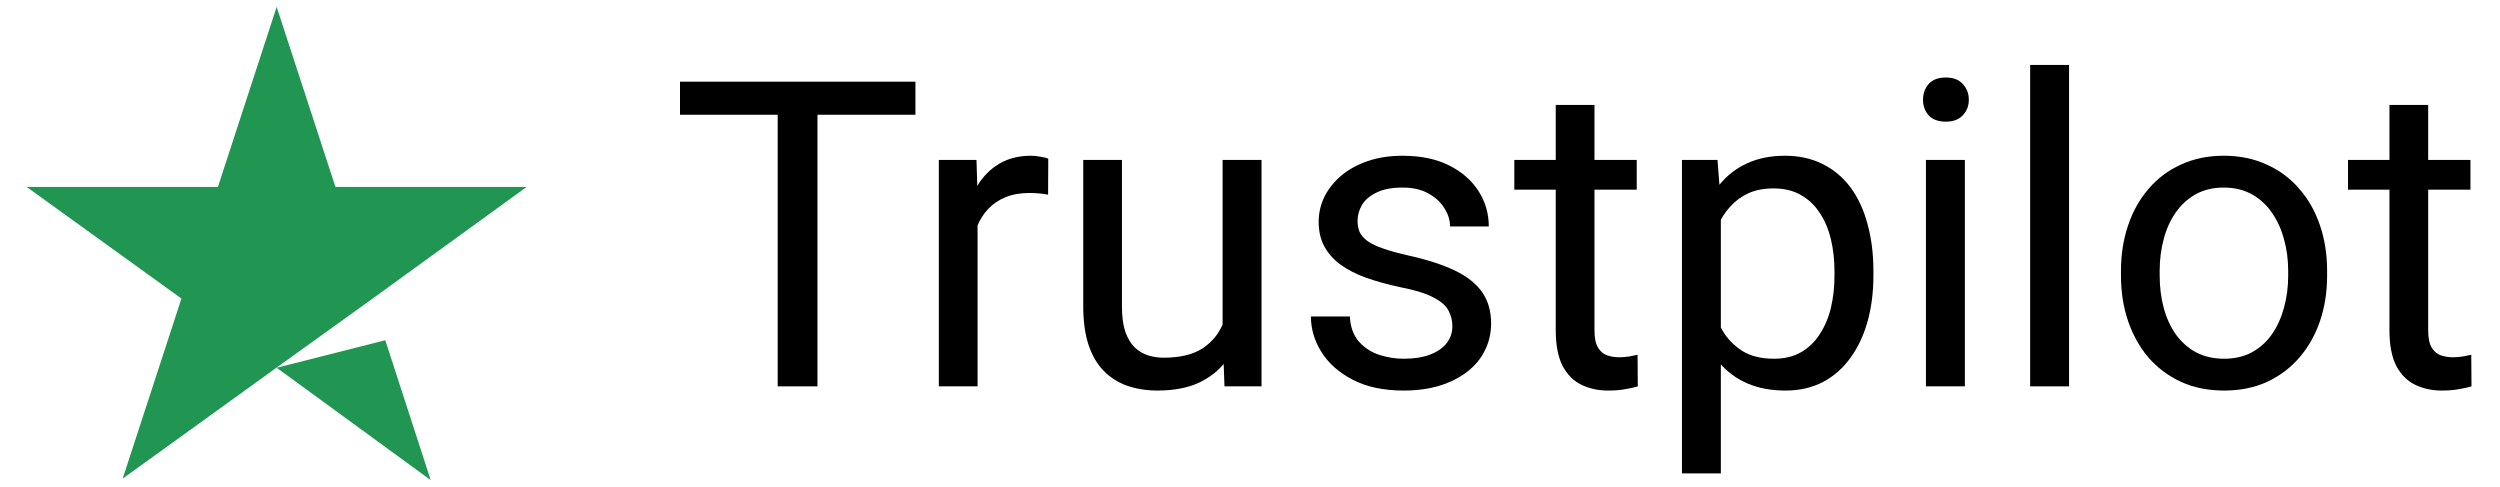
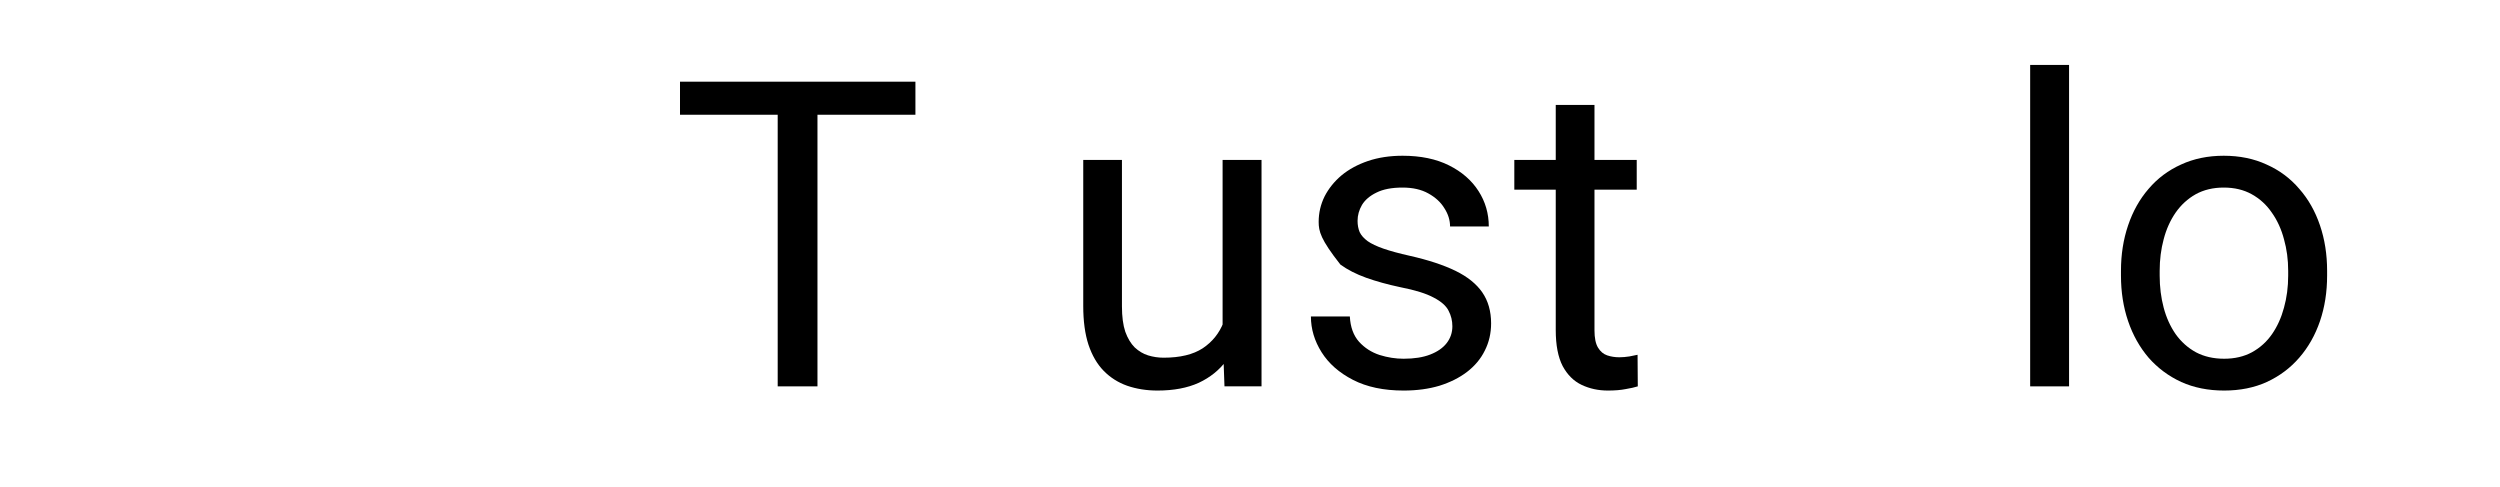
<svg xmlns="http://www.w3.org/2000/svg" width="77" height="15" viewBox="0 0 77 15" fill="none">
-   <path d="M8.521 11.327L11.867 10.479L13.265 14.787L8.521 11.327ZM16.221 5.758H10.332L8.521 0.212L6.711 5.758H0.821L5.588 9.196L3.778 14.742L8.544 11.304L11.477 9.196L16.221 5.758Z" fill="#219653" />
  <path d="M25.178 2.516V11.9H23.953V2.516H25.178ZM28.195 2.516V3.534H20.944V2.516H28.195Z" fill="black" />
-   <path d="M30.109 6.022V11.9H28.916V4.926H30.076L30.109 6.022ZM32.287 4.887L32.281 5.996C32.182 5.975 32.087 5.962 31.997 5.957C31.911 5.949 31.812 5.944 31.701 5.944C31.426 5.944 31.183 5.987 30.973 6.073C30.762 6.159 30.584 6.28 30.438 6.434C30.291 6.589 30.175 6.774 30.089 6.989C30.008 7.199 29.954 7.431 29.928 7.685L29.593 7.878C29.593 7.457 29.634 7.062 29.716 6.692C29.802 6.323 29.933 5.996 30.109 5.712C30.285 5.425 30.508 5.201 30.779 5.042C31.054 4.879 31.381 4.797 31.759 4.797C31.845 4.797 31.944 4.808 32.055 4.829C32.167 4.847 32.244 4.866 32.287 4.887Z" fill="black" />
  <path d="M37.656 10.289V4.926H38.855V11.9H37.714L37.656 10.289ZM37.882 8.819L38.378 8.806C38.378 9.27 38.329 9.7 38.23 10.095C38.135 10.486 37.981 10.826 37.766 11.114C37.551 11.402 37.27 11.627 36.922 11.79C36.573 11.949 36.15 12.029 35.652 12.029C35.312 12.029 35.001 11.979 34.717 11.881C34.438 11.782 34.197 11.629 33.995 11.423C33.793 11.217 33.636 10.948 33.525 10.617C33.417 10.286 33.364 9.889 33.364 9.425V4.926H34.556V9.438C34.556 9.751 34.59 10.011 34.659 10.218C34.732 10.42 34.829 10.581 34.949 10.701C35.074 10.817 35.211 10.899 35.362 10.946C35.516 10.993 35.675 11.017 35.839 11.017C36.346 11.017 36.748 10.92 37.044 10.727C37.34 10.529 37.553 10.265 37.682 9.934C37.815 9.599 37.882 9.227 37.882 8.819Z" fill="black" />
-   <path d="M44.733 10.05C44.733 9.878 44.694 9.719 44.617 9.573C44.544 9.423 44.392 9.287 44.16 9.167C43.932 9.042 43.588 8.935 43.128 8.845C42.742 8.763 42.391 8.667 42.078 8.555C41.768 8.443 41.504 8.308 41.285 8.149C41.07 7.99 40.905 7.803 40.789 7.588C40.673 7.373 40.615 7.122 40.615 6.834C40.615 6.559 40.675 6.299 40.795 6.054C40.92 5.809 41.094 5.592 41.317 5.403C41.545 5.214 41.818 5.066 42.136 4.958C42.454 4.851 42.808 4.797 43.199 4.797C43.758 4.797 44.235 4.896 44.63 5.094C45.025 5.291 45.328 5.556 45.539 5.886C45.749 6.213 45.855 6.576 45.855 6.976H44.662C44.662 6.782 44.604 6.595 44.488 6.415C44.377 6.23 44.211 6.078 43.992 5.957C43.777 5.837 43.513 5.777 43.199 5.777C42.868 5.777 42.6 5.828 42.394 5.932C42.192 6.03 42.043 6.157 41.949 6.312C41.859 6.467 41.813 6.63 41.813 6.802C41.813 6.931 41.835 7.047 41.878 7.15C41.925 7.249 42.007 7.341 42.123 7.427C42.239 7.508 42.402 7.586 42.613 7.659C42.823 7.732 43.092 7.805 43.418 7.878C43.99 8.007 44.46 8.162 44.83 8.342C45.199 8.523 45.474 8.744 45.655 9.006C45.835 9.268 45.926 9.586 45.926 9.96C45.926 10.265 45.861 10.544 45.732 10.798C45.608 11.051 45.425 11.27 45.184 11.455C44.948 11.636 44.664 11.777 44.334 11.881C44.007 11.979 43.64 12.029 43.231 12.029C42.617 12.029 42.097 11.919 41.672 11.7C41.246 11.481 40.924 11.197 40.705 10.849C40.486 10.501 40.376 10.134 40.376 9.747H41.575C41.592 10.074 41.687 10.334 41.859 10.527C42.031 10.716 42.241 10.851 42.49 10.933C42.739 11.011 42.986 11.049 43.231 11.049C43.558 11.049 43.831 11.006 44.05 10.92C44.273 10.834 44.443 10.716 44.559 10.566C44.675 10.415 44.733 10.243 44.733 10.05Z" fill="black" />
+   <path d="M44.733 10.05C44.733 9.878 44.694 9.719 44.617 9.573C44.544 9.423 44.392 9.287 44.16 9.167C43.932 9.042 43.588 8.935 43.128 8.845C42.742 8.763 42.391 8.667 42.078 8.555C41.768 8.443 41.504 8.308 41.285 8.149C40.673 7.373 40.615 7.122 40.615 6.834C40.615 6.559 40.675 6.299 40.795 6.054C40.92 5.809 41.094 5.592 41.317 5.403C41.545 5.214 41.818 5.066 42.136 4.958C42.454 4.851 42.808 4.797 43.199 4.797C43.758 4.797 44.235 4.896 44.63 5.094C45.025 5.291 45.328 5.556 45.539 5.886C45.749 6.213 45.855 6.576 45.855 6.976H44.662C44.662 6.782 44.604 6.595 44.488 6.415C44.377 6.23 44.211 6.078 43.992 5.957C43.777 5.837 43.513 5.777 43.199 5.777C42.868 5.777 42.6 5.828 42.394 5.932C42.192 6.03 42.043 6.157 41.949 6.312C41.859 6.467 41.813 6.63 41.813 6.802C41.813 6.931 41.835 7.047 41.878 7.15C41.925 7.249 42.007 7.341 42.123 7.427C42.239 7.508 42.402 7.586 42.613 7.659C42.823 7.732 43.092 7.805 43.418 7.878C43.99 8.007 44.46 8.162 44.83 8.342C45.199 8.523 45.474 8.744 45.655 9.006C45.835 9.268 45.926 9.586 45.926 9.96C45.926 10.265 45.861 10.544 45.732 10.798C45.608 11.051 45.425 11.27 45.184 11.455C44.948 11.636 44.664 11.777 44.334 11.881C44.007 11.979 43.64 12.029 43.231 12.029C42.617 12.029 42.097 11.919 41.672 11.7C41.246 11.481 40.924 11.197 40.705 10.849C40.486 10.501 40.376 10.134 40.376 9.747H41.575C41.592 10.074 41.687 10.334 41.859 10.527C42.031 10.716 42.241 10.851 42.49 10.933C42.739 11.011 42.986 11.049 43.231 11.049C43.558 11.049 43.831 11.006 44.05 10.92C44.273 10.834 44.443 10.716 44.559 10.566C44.675 10.415 44.733 10.243 44.733 10.05Z" fill="black" />
  <path d="M50.411 4.926V5.841H46.641V4.926H50.411ZM47.917 3.231H49.11V10.173C49.11 10.409 49.146 10.587 49.219 10.707C49.292 10.828 49.387 10.907 49.503 10.946C49.619 10.985 49.743 11.004 49.877 11.004C49.975 11.004 50.078 10.995 50.186 10.978C50.298 10.957 50.381 10.94 50.437 10.927L50.444 11.9C50.349 11.93 50.225 11.958 50.07 11.984C49.919 12.014 49.737 12.029 49.522 12.029C49.23 12.029 48.961 11.971 48.716 11.855C48.471 11.739 48.276 11.545 48.13 11.275C47.988 11 47.917 10.63 47.917 10.166V3.231Z" fill="black" />
-   <path d="M53.002 6.267V14.581H51.804V4.926H52.899L53.002 6.267ZM57.701 8.355V8.49C57.701 8.997 57.641 9.468 57.521 9.902C57.4 10.332 57.224 10.705 56.992 11.023C56.764 11.341 56.483 11.588 56.148 11.765C55.813 11.941 55.428 12.029 54.994 12.029C54.552 12.029 54.16 11.956 53.821 11.81C53.482 11.664 53.194 11.451 52.957 11.172C52.721 10.892 52.532 10.557 52.39 10.166C52.253 9.775 52.158 9.335 52.107 8.845V8.123C52.158 7.607 52.255 7.145 52.397 6.737C52.538 6.329 52.725 5.981 52.957 5.693C53.194 5.401 53.48 5.18 53.815 5.029C54.15 4.875 54.536 4.797 54.975 4.797C55.413 4.797 55.802 4.883 56.141 5.055C56.481 5.223 56.767 5.463 56.999 5.777C57.231 6.091 57.405 6.467 57.521 6.905C57.641 7.339 57.701 7.822 57.701 8.355ZM56.502 8.49V8.355C56.502 8.007 56.466 7.68 56.393 7.375C56.32 7.066 56.206 6.795 56.051 6.563C55.901 6.327 55.707 6.142 55.471 6.009C55.235 5.871 54.953 5.803 54.627 5.803C54.326 5.803 54.064 5.854 53.84 5.957C53.621 6.06 53.434 6.2 53.28 6.376C53.125 6.548 52.998 6.746 52.899 6.969C52.805 7.188 52.734 7.416 52.687 7.652V9.322C52.773 9.623 52.893 9.906 53.048 10.173C53.202 10.435 53.409 10.647 53.666 10.811C53.924 10.97 54.249 11.049 54.64 11.049C54.962 11.049 55.239 10.982 55.471 10.849C55.707 10.712 55.901 10.525 56.051 10.289C56.206 10.052 56.32 9.782 56.393 9.476C56.466 9.167 56.502 8.838 56.502 8.49Z" fill="black" />
-   <path d="M60.518 4.926V11.9H59.319V4.926H60.518ZM59.229 3.076C59.229 2.883 59.287 2.72 59.403 2.586C59.523 2.453 59.699 2.387 59.931 2.387C60.159 2.387 60.333 2.453 60.453 2.586C60.578 2.72 60.64 2.883 60.64 3.076C60.64 3.261 60.578 3.42 60.453 3.553C60.333 3.682 60.159 3.747 59.931 3.747C59.699 3.747 59.523 3.682 59.403 3.553C59.287 3.42 59.229 3.261 59.229 3.076Z" fill="black" />
  <path d="M63.727 2V11.9H62.529V2H63.727Z" fill="black" />
  <path d="M65.326 8.49V8.342C65.326 7.839 65.399 7.373 65.545 6.943C65.691 6.509 65.902 6.133 66.177 5.816C66.452 5.493 66.785 5.244 67.176 5.068C67.567 4.887 68.005 4.797 68.491 4.797C68.981 4.797 69.421 4.887 69.812 5.068C70.207 5.244 70.542 5.493 70.817 5.816C71.097 6.133 71.309 6.509 71.456 6.943C71.602 7.373 71.675 7.839 71.675 8.342V8.49C71.675 8.993 71.602 9.459 71.456 9.889C71.309 10.319 71.097 10.695 70.817 11.017C70.542 11.335 70.209 11.584 69.818 11.765C69.432 11.941 68.993 12.029 68.504 12.029C68.014 12.029 67.573 11.941 67.182 11.765C66.791 11.584 66.456 11.335 66.177 11.017C65.902 10.695 65.691 10.319 65.545 9.889C65.399 9.459 65.326 8.993 65.326 8.49ZM66.518 8.342V8.49C66.518 8.838 66.559 9.167 66.641 9.476C66.722 9.782 66.845 10.052 67.008 10.289C67.176 10.525 67.384 10.712 67.633 10.849C67.883 10.982 68.173 11.049 68.504 11.049C68.83 11.049 69.116 10.982 69.361 10.849C69.61 10.712 69.816 10.525 69.98 10.289C70.143 10.052 70.265 9.782 70.347 9.476C70.433 9.167 70.476 8.838 70.476 8.49V8.342C70.476 7.998 70.433 7.674 70.347 7.369C70.265 7.059 70.141 6.787 69.973 6.55C69.81 6.31 69.603 6.121 69.354 5.983C69.109 5.846 68.822 5.777 68.491 5.777C68.164 5.777 67.876 5.846 67.627 5.983C67.382 6.121 67.176 6.31 67.008 6.55C66.845 6.787 66.722 7.059 66.641 7.369C66.559 7.674 66.518 7.998 66.518 8.342Z" fill="black" />
-   <path d="M76.09 4.926V5.841H72.319V4.926H76.09ZM73.595 3.231H74.788V10.173C74.788 10.409 74.824 10.587 74.897 10.707C74.97 10.828 75.065 10.907 75.181 10.946C75.297 10.985 75.421 11.004 75.555 11.004C75.653 11.004 75.757 10.995 75.864 10.978C75.976 10.957 76.06 10.94 76.115 10.927L76.122 11.9C76.027 11.93 75.903 11.958 75.748 11.984C75.598 12.014 75.415 12.029 75.2 12.029C74.908 12.029 74.639 11.971 74.394 11.855C74.15 11.739 73.954 11.545 73.808 11.275C73.666 11 73.595 10.63 73.595 10.166V3.231Z" fill="black" />
</svg>